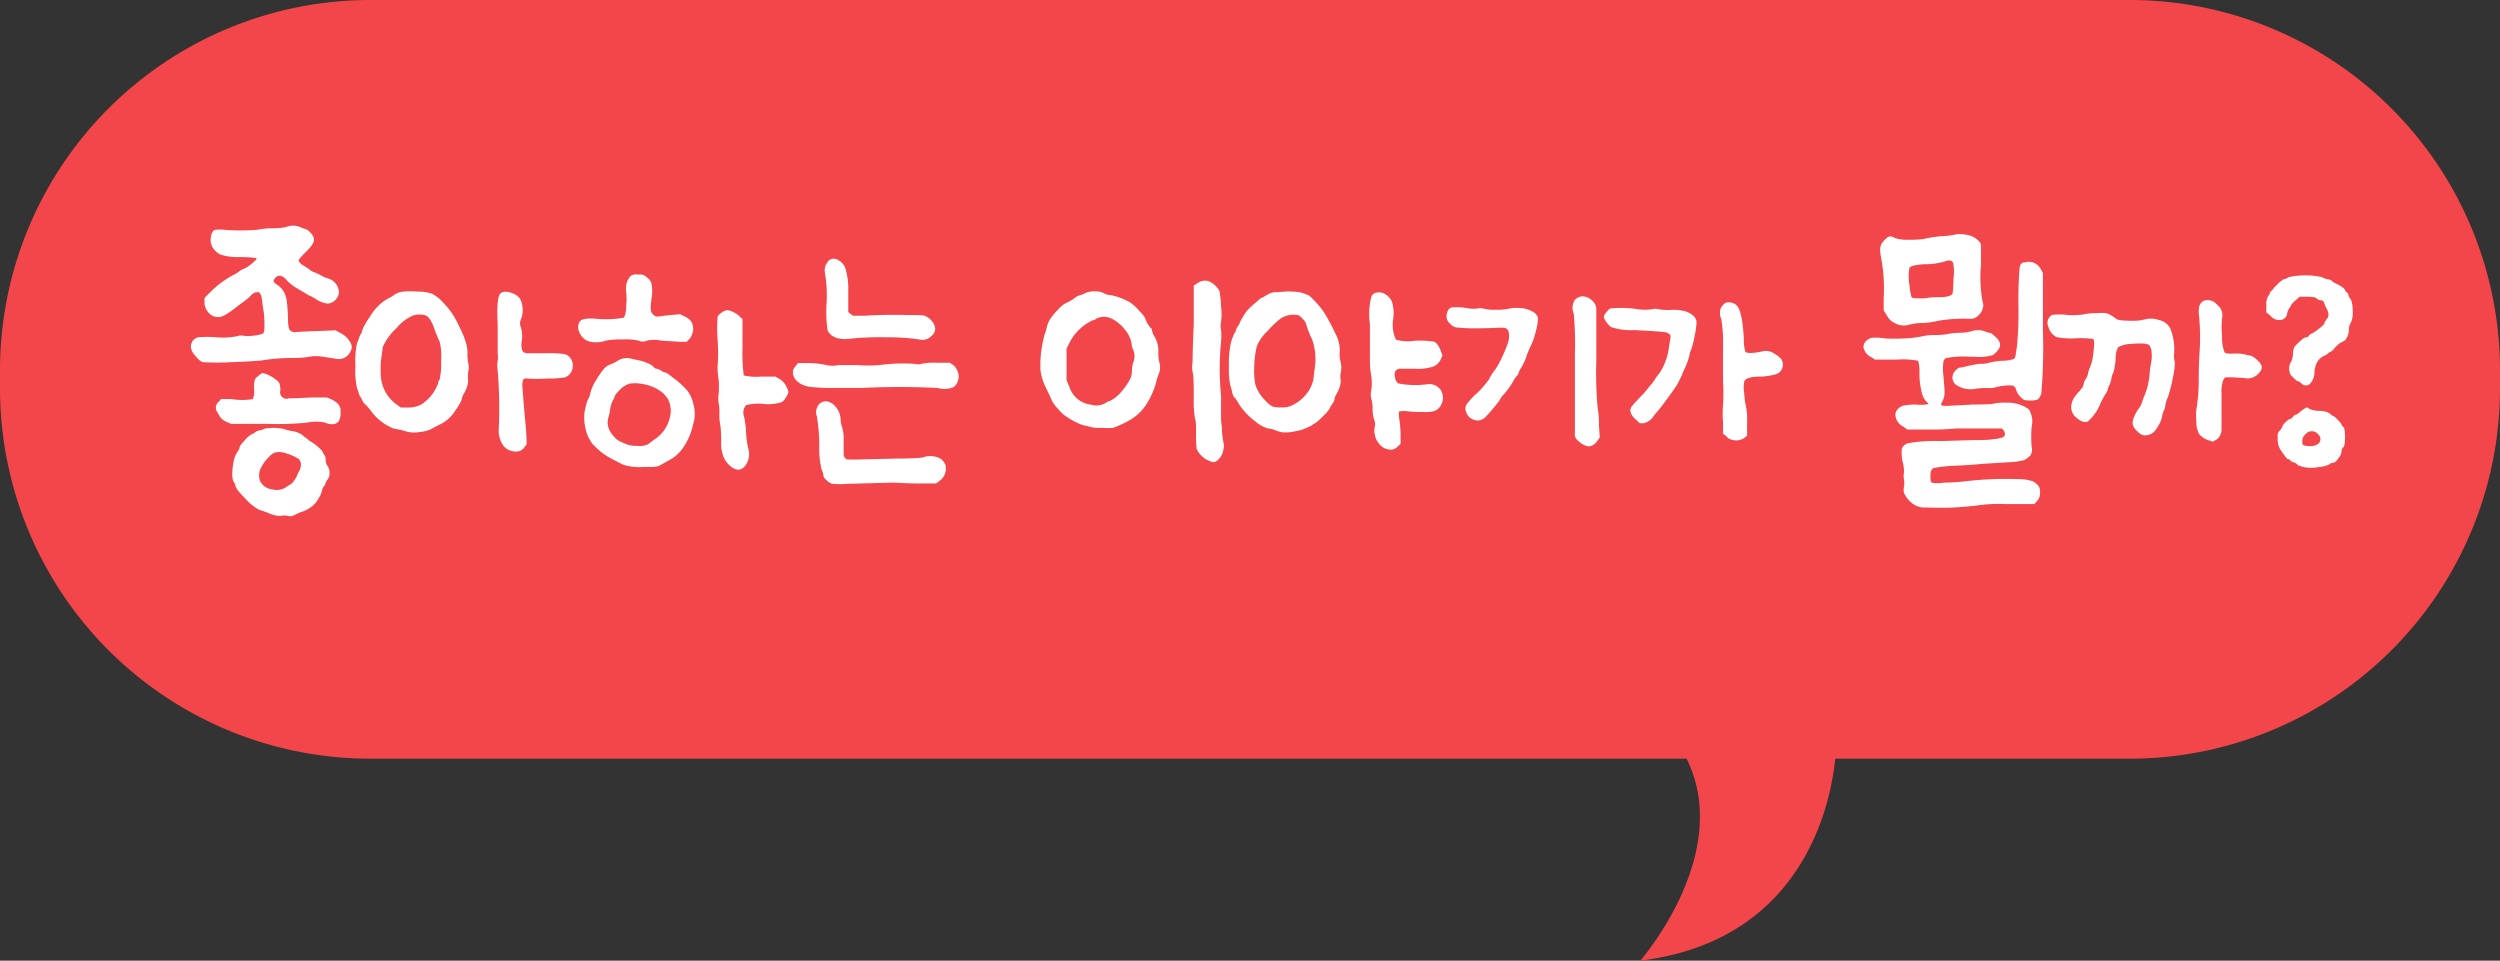
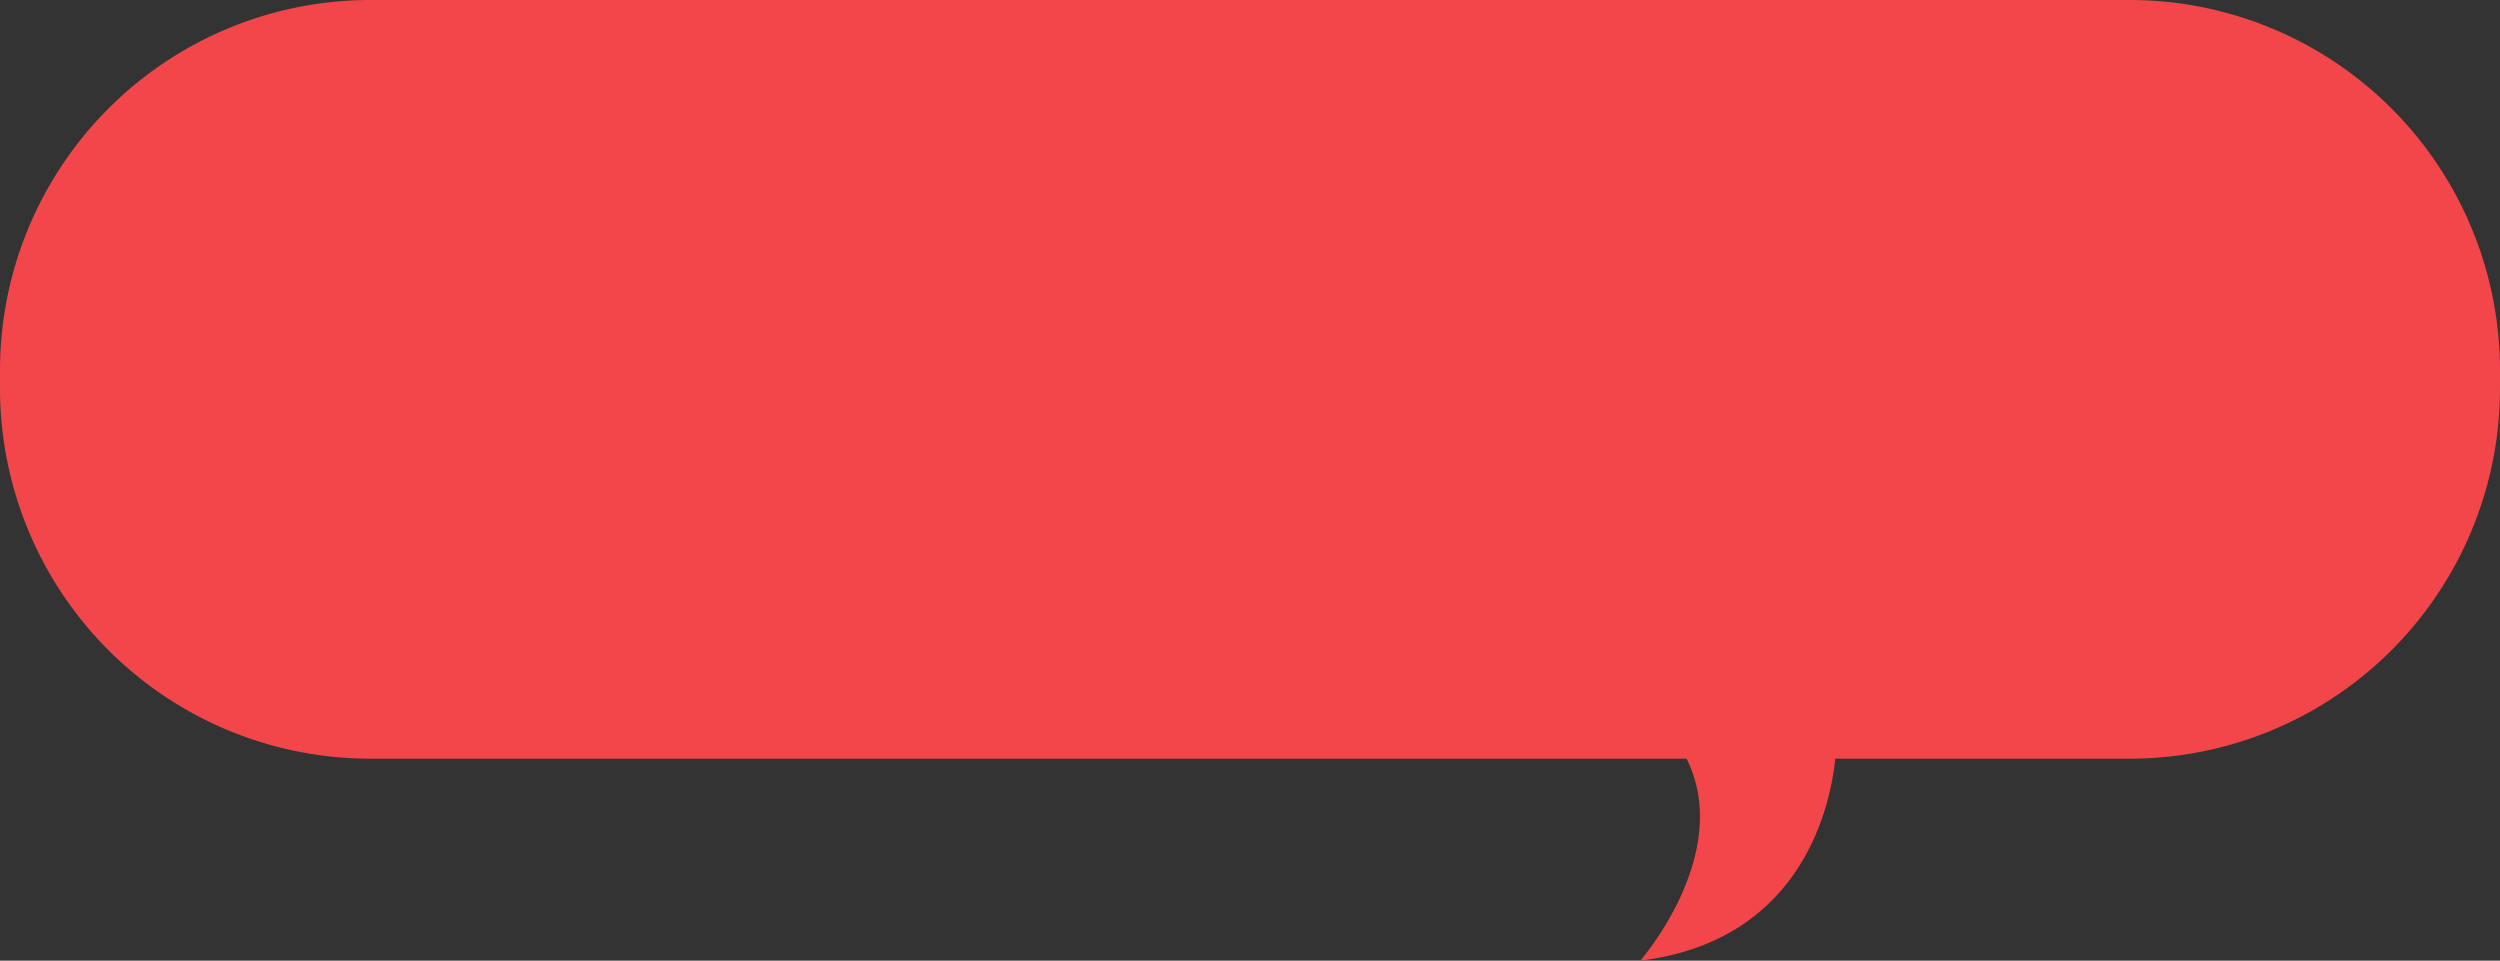
<svg xmlns="http://www.w3.org/2000/svg" viewBox="0 0 216 83">
  <rect x="0" y="0" width="216" height="83" fill="#333333" stroke="none" />
  <g data-name="레이어 2">
    <g data-name="레이어 1">
      <path data-name="합치기 6" d="M184 0a32 32 0 0132 32v1.55a32 32 0 01-32 32h-25.43c-.43 4.14-2.88 15.73-16.85 17.45 0 0 8.09-9.24 4-17.45H32a32 32 0 01-32-32V32A32 32 0 0132 0z" fill="#f3464a" />
-       <path d="M24.68 19.63a1.6 1.6 0 011.29 0 1.91 1.91 0 00.42.16 1 1 0 01.43.31 1 1 0 01.3.52c.07.26-.18.66-.73 1.18-.39.4-.59.63-.59.7s.11.24.33.39l.53.33a1.25 1.25 0 00.4.27 3.78 3.78 0 01.59.26 3.24 3.24 0 00.76.33 1.28 1.28 0 01.82.86.86.86 0 010 .59 1.17 1.17 0 01-.38.5 1 1 0 01-.56.2 2.36 2.36 0 01-1.06-.43l-.3-.17a3.55 3.55 0 01-.56-.3l-.66-.39a3.75 3.75 0 01-1.05-.86c-.4-.37-.74-.34-1 .1-.06.11 0 .25.3.43a2 2 0 01.54.56 2.35 2.35 0 01.27.79 13.63 13.63 0 01.11 1.52c0 .59.06.95.19 1.07a.61.61 0 00.56.13c.25 0 .88-.06 1.89-.08l1.48-.06.4.23a2 2 0 01.89.85.73.73 0 010 .73 1.13 1.13 0 01-1.35.63l-1.13-.17a3 3 0 00-1 0 8.07 8.07 0 01-1.37.12 16.18 16.18 0 00-2.94.23c-.15 0-1 .08-2.52.13a21.53 21.53 0 01-2.5 0 1.79 1.79 0 01-.56-.5c-.46-.48-.55-.93-.26-1.35a.8.8 0 01.49-.3 8.88 8.88 0 011.52 0 6.37 6.37 0 001.85-.1A1 1 0 0121 29a2.45 2.45 0 00.88 0 2.78 2.78 0 00.84-.18c.09-.07.13-.3.13-.7a10.26 10.26 0 00-.06-1.15 9.27 9.27 0 01-.14-1c-.06-.42-.16-.66-.29-.72a.72.72 0 00-.63.23 4.52 4.52 0 01-.66.57c-.29.21-.55.41-.79.6a7.37 7.37 0 01-.7.48 2.07 2.07 0 01-.46.23 1.09 1.09 0 01-1.19-.46 1.3 1.3 0 01-.26-.73v-.43l.43-.43a8.4 8.4 0 012-1.52 2.34 2.34 0 00.52-.31 1.66 1.66 0 01.51-.28 3.33 3.33 0 00.69-.48c.24-.21.36-.33.36-.38s-.51-.13-1.55-.13a4.57 4.57 0 01-1.56-.21 1.56 1.56 0 01-.73-.68 1.26 1.26 0 01-.1-.91.85.85 0 01.19-.46c.09-.11.4-.14.9-.1a17.62 17.62 0 002.91 0 7.59 7.59 0 011.25-.13 6.32 6.32 0 001.19-.09zm-2.34 12.83a1.06 1.06 0 01.36-.23 2.79 2.79 0 011.12.56.72.72 0 01.33.35 2.05 2.05 0 01.07.61.56.56 0 00.76.66c.24 0 .85 0 1.84-.07h1.42l.4.17a2.12 2.12 0 01.56.38 1 1 0 01.23.72 1.51 1.51 0 01-.16.78.69.69 0 01-.57.26 1.15 1.15 0 01-.59-.13 3.67 3.67 0 00-1.62 0 26 26 0 01-3.43.1h-3.1l-.43-.19A1.27 1.27 0 0119 36l-.23-.4a.65.65 0 01.13-.89l.19-.23H20a5.62 5.62 0 001.85 0 1.74 1.74 0 00.1-.83 2.9 2.9 0 01.07-.86 1.1 1.1 0 01.32-.33zM23.1 37a4.06 4.06 0 011.55.1 3.58 3.58 0 00.75.17 2.54 2.54 0 01.7.29 1.82 1.82 0 00.33.27 1.08 1.08 0 01.26.23 4.27 4.27 0 011.16.92c.11.25.18.38.23.4a1.16 1.16 0 01.06.4.83.83 0 00.17.49 1 1 0 01.16.59.88.88 0 01-.16.57.6.6 0 00-.17.29.67.67 0 01-.14.28.82.82 0 00-.17.33 1.71 1.71 0 01-.26.65 2.45 2.45 0 01-.46.64 3 3 0 01-.83.53 5.86 5.86 0 00-.86.36.71.71 0 01-.51.07 1.49 1.49 0 00-.67 0 2.68 2.68 0 01-1-.23 7.08 7.08 0 00-.85-.3 4.57 4.57 0 01-1.22-1c-.56-.56-.83-.93-.83-1.1a.58.58 0 00-.17-.33 2 2 0 01-.09-.89 5 5 0 01.19-1.19 2.72 2.72 0 01.33-.63.43.43 0 00.1-.26c0-.09.14-.28.42-.58a2.56 2.56 0 01.61-.55.79.79 0 00.33-.19.82.82 0 01.34-.14.87.87 0 00.32-.09 1 1 0 01.38-.1zm1.74 2.22a1.65 1.65 0 00-1.15-.1 1.9 1.9 0 00-.53.44 3 3 0 00-.53.71 1.46 1.46 0 00-.16 1.29 1.3 1.3 0 001.05.72 1.44 1.44 0 001.32-.28l.17-.1a1.23 1.23 0 00.2-.13 1.21 1.21 0 00.24-.31 1.51 1.51 0 00.25-.46 3.66 3.66 0 01.2-.39 1.21 1.21 0 00.1-.5.65.65 0 00-.2-.46 4.76 4.76 0 00-.96-.45zm9.94-14.02a7.23 7.23 0 011.32 0 3.3 3.3 0 011.22.18 3 3 0 01.89.68 6.88 6.88 0 011.19 1.58c.28.56.49 1 .61 1.28s.21.56.28.79a3.2 3.2 0 01.1.81 4.5 4.5 0 00.06.85 1.39 1.39 0 010 .76 3.75 3.75 0 000 .79 2.44 2.44 0 01-.4 1.13 1.62 1.62 0 00-.16.46 1.51 1.51 0 01-.23.46 2 2 0 01-.3.46 3.12 3.12 0 01-1.45 1.29l-.76.4a3.3 3.3 0 01-.91.21 2.65 2.65 0 01-1.24-.08 5.16 5.16 0 00-.92-.2A4.38 4.38 0 0132 35.43l-.42-.49c-.07 0-.14-.11-.22-.25l-.23-.43A.77.77 0 0131 34a1.09 1.09 0 00-.14-.4 7.15 7.15 0 01-.15-2 7 7 0 01.15-2 1 1 0 00.14-.35 2.21 2.21 0 01.24-.49 3.25 3.25 0 01.11-.35 1.14 1.14 0 01.12-.25 5.57 5.57 0 01.49-.79 4.25 4.25 0 011.35-1.45l.6-.33a1.65 1.65 0 01.87-.39zm2 2.05a1.92 1.92 0 00-1.06 0 3.62 3.62 0 00-1.45 1.09A5 5 0 0033.06 30c0 .24-.09.65-.15 1.24a9.65 9.65 0 000 1.33 3.27 3.27 0 001.32 2.35l.4.29h.76a2.35 2.35 0 001-.26 3.51 3.51 0 001.36-1.59.92.92 0 00.11-.29.52.52 0 01.12-.27 6.12 6.12 0 00.13-1.65 5.35 5.35 0 00-.11-1.59 12.64 12.64 0 01-.53-1.32c-.24-.6-.47-.92-.71-.99zm6.5-1.92c.24-.19.62-.17 1.15.07a1.2 1.2 0 01.56.53 2.18 2.18 0 01.01 1.68.84.84 0 000 .66 2.63 2.63 0 01.1 1.06 2.24 2.24 0 000 .91.49.49 0 00.43.28h1.72a8.92 8.92 0 011.48.07.89.89 0 01.56.36 1 1 0 01.2.64 1.06 1.06 0 01-.21.66 1 1 0 01-.45.35 7.25 7.25 0 01-1.48.1 12.54 12.54 0 01-1.85 0q-.24 0-.3.12a1.42 1.42 0 00-.07.54q.07 1 .24 2.94a19.68 19.68 0 01.13 2.08 4.57 4.57 0 01-.3.4.81.81 0 01-.59.23 1.39 1.39 0 01-1.06-.43 2.21 2.21 0 01-.46-1.45A40.31 40.31 0 0043 32a2.41 2.41 0 010-.83 1.81 1.81 0 000-.62v-2.48c-.08-1.63 0-2.54.26-2.74zm10.93-1.07c.14-.27.27-.44.4-.49a.77.77 0 01.43-.05h.39a.94.94 0 01.5.28.92.92 0 01.36.51 3.32 3.32 0 010 1.25q0 .21-.06.48a2.82 2.82 0 000 .43v.15a.64.64 0 00.2.35.52.52 0 00.46.18c.29-.05.64-.09 1.06-.13l.82-.07.4.2a1.38 1.38 0 01.54.41 1.26 1.26 0 01.18.74 1.57 1.57 0 01-.29.76l-.27.27h-.59l-1.62-.1a2.78 2.78 0 00-1.22 0 .85.85 0 01-.73 0 5 5 0 00-1.35-.1 7 7 0 00-1.48.1 2.16 2.16 0 01-.86.14 1.74 1.74 0 01-.83-.17 1.49 1.49 0 01-.69-1 .86.86 0 01.1-.56c.11-.27.59-.37 1.45-.3a8.55 8.55 0 002.41-.1 2.36 2.36 0 00.18-1 5.05 5.05 0 000-1.22 1.93 1.93 0 01.11-.96zm-.79 6.88a1.45 1.45 0 011.16-.14l.59.13a3 3 0 01.76.24 1.38 1.38 0 01.59.38.21.21 0 00.18.1 1.14 1.14 0 01.42.17.87.87 0 00.33.16c.09 0 .28.12.59.37a7.71 7.71 0 011.32 1.17 2.74 2.74 0 01.53 1.14 3 3 0 010 1.78 5.56 5.56 0 01-.76 1.88A3.47 3.47 0 0158 39.66l-.59.33-.35.19a.66.66 0 01-.31.12 2.48 2.48 0 01-.45.05h-.77a4.6 4.6 0 01-1.69-.2l-.84-.43a6.12 6.12 0 01-1-.62 5.62 5.62 0 01-.59-.53 1.52 1.52 0 01-.37-.43 1 1 0 00-.16-.26 4.16 4.16 0 01-.4-1.79 2.88 2.88 0 01.1-.84 3.15 3.15 0 01.26-.81A1.38 1.38 0 0051 34a3.61 3.61 0 01.47-1.1 8.66 8.66 0 01.68-1 1.41 1.41 0 01.55-.4 3.65 3.65 0 00.72-.36zm2.31 2.08a3.58 3.58 0 00-1.29-.08 1.88 1.88 0 00-.92.58 2.24 2.24 0 00-.4.49 1.17 1.17 0 01-.16.37 2.64 2.64 0 00-.23.69 4.61 4.61 0 01-.17.82 1.44 1.44 0 000 .81 1.94 1.94 0 00.48.81 1.65 1.65 0 00.53.43c.13.07.31.14.53.23a2.48 2.48 0 001 .15 1.56 1.56 0 00.91-.15l.53-.4a3 3 0 001.28-1.71 2.26 2.26 0 00-.13-1.82 2.82 2.82 0 00-.46-.52 3.55 3.55 0 00-1.5-.7zM62.36 27a.89.89 0 01.5-.2 1.07 1.07 0 01.31.08 2.49 2.49 0 01.43.22 1.28 1.28 0 01.32.26l.23.2V30a16.24 16.24 0 00.11 2.44 4.76 4.76 0 001.44.1H67l.33.19a1.55 1.55 0 01.59.63 1.75 1.75 0 01.2.5 1.15 1.15 0 01-.22.47 1 1 0 01-.37.42 3.9 3.9 0 01-1.56.15 4.07 4.07 0 00-1.51.11 1 1 0 00-.17 1 8.1 8.1 0 01.17 1.35 7.3 7.3 0 00.19 1.39 1.69 1.69 0 01-.06 1.15c-.31.64-.72.83-1.22.56a2.09 2.09 0 01-.86-1 3.06 3.06 0 01-.2-1.28 12.25 12.25 0 00-.06-1.39 4.18 4.18 0 01-.1-.92 4.35 4.35 0 00-.05-1 2.68 2.68 0 010-.89 10.25 10.25 0 000-1.12 6.08 6.08 0 01-.1-1.22 14.74 14.74 0 000-2.28 14.12 14.12 0 010-2 1.05 1.05 0 01.36-.36zm17.23 4.44a5.32 5.32 0 011.35-.1h1.12l.3.2a1.36 1.36 0 01.41.63 1.11 1.11 0 010 .72 1 1 0 01-.41.57 2.1 2.1 0 01-1.35.06 65.57 65.57 0 00-6.57 0h-2.51a17.3 17.3 0 01-2-.1 2.63 2.63 0 01-.6-.18 1.52 1.52 0 01-.42-.27 1.15 1.15 0 01-.29-.36.93.93 0 01-.11-.41.71.71 0 01.23-.56l.2-.27h.86a6.83 6.83 0 011.58.17 2.54 2.54 0 001.09 0h1.62a11.83 11.83 0 001.91 0 15.1 15.1 0 013.07-.1.91.91 0 00.52 0zm-8.81 3.47a.84.84 0 01.59-.24 1.12 1.12 0 01.63.27 1.82 1.82 0 01.63 1.25 2.23 2.23 0 00.15.78 3.89 3.89 0 01.11 1.19v1.13c0 .13.15.38.3.4a11.71 11.71 0 001.25 0l3.14-.07c1.25 0 2-.07 2.14-.09a1.79 1.79 0 011.33 0 1.08 1.08 0 01.66.72 1.36 1.36 0 01-.07.7 1.26 1.26 0 01-.46.59l-.3.23H79.3c-1.1 0-1.83-.07-2.18-.07l-3.83.1a8.61 8.61 0 01-1.39 0 .91.91 0 01-.31-.16 1.7 1.7 0 01-.31-.28.4.4 0 01-.13-.25 1.77 1.77 0 00-.17-.56 7.83 7.83 0 01-.2-1.71 15 15 0 00-.2-2.84 1.09 1.09 0 01.2-1.09zm.89-12.45a.68.68 0 01.73 0 1.38 1.38 0 01.62.66 6.08 6.08 0 01.27 2.05v1.78l.17.16.23.17h1c1.06-.07 2.15-.09 3.29-.07s1.76 0 1.89.07a1.45 1.45 0 01.65.47 1.13 1.13 0 01.28.65c0 .33-.21.61-.63.86a1.13 1.13 0 01-.79.06 19.72 19.72 0 00-2.87-.18 24.78 24.78 0 00-3 .12c-1 .13-1.7-.1-2-.7a10.72 10.72 0 01-.1-2.27 11.27 11.27 0 00-.1-2.48 3.65 3.65 0 01-.06-.53.84.84 0 01.06-.26c0-.11.1-.22.15-.31a.68.68 0 01.21-.25zm22.08 2.87a1.82 1.82 0 01.77-.16 2.2 2.2 0 01.74.1 1.37 1.37 0 00.73.23 5.62 5.62 0 011.65.63 3.69 3.69 0 01.74.67c.37.39.55.61.55.68a2.54 2.54 0 00.49.86c.07 0 .11.14.13.29a1.45 1.45 0 00.17.4 2.44 2.44 0 01.36 1.45 3.22 3.22 0 00.07.76 1.53 1.53 0 01-.07 1.16 5 5 0 00-.2.66A6.66 6.66 0 0199 35a4.2 4.2 0 01-1.63 1.43 9.77 9.77 0 01-1.17.53 4.49 4.49 0 01-1 0 3 3 0 01-1.19-.13l-.46-.1a6.42 6.42 0 01-1.35-.69 3.08 3.08 0 01-.74-.66 3.88 3.88 0 01-.58-.76c-.11-.28-.29-.67-.53-1.15a4.72 4.72 0 01-.46-1.56v-.65a10.53 10.53 0 01.37-2.38 3.18 3.18 0 00.19-.66 2.65 2.65 0 01.27-.63 5.78 5.78 0 01.67-.82 2.94 2.94 0 01.65-.56 4.23 4.23 0 001-.6 1.21 1.21 0 01.26-.1 1.8 1.8 0 00.45-.18zM96 27.51a1.48 1.48 0 00-1.25 0 1.36 1.36 0 01-.14.1.35.35 0 01-.19.06 4.2 4.2 0 00-2 1.92l-.27.53v2.74l.23.52a2.24 2.24 0 001.92 1.59 1.54 1.54 0 001.25-.17.83.83 0 01.36-.16 3.51 3.51 0 00.5-.33 3.37 3.37 0 00.59-.6 4.93 4.93 0 00.53-.76 1.59 1.59 0 00.27-.87 2.3 2.3 0 01.13-.81 1.41 1.41 0 000-1 1.56 1.56 0 01-.16-.59 2.62 2.62 0 00-.61-1.24 3.31 3.31 0 00-1.16-.93zm7.56-3.1a1 1 0 011.09 0 1.79 1.79 0 01.72.76 10.39 10.39 0 01.13 1.32 5.17 5.17 0 010 1.29 1.66 1.66 0 000 .72 5 5 0 010 1 23.81 23.81 0 000 4.69v1.98a4.2 4.2 0 00.08.76 5.42 5.42 0 00.13 1.29 1.3 1.3 0 010 .56 1.41 1.41 0 01-.16.54 1.59 1.59 0 01-.33.43.58.58 0 01-.4.18 2.08 2.08 0 01-1.42-1.12 7.06 7.06 0 01-.06-1.19c0-.75 0-1.2-.07-1.35a8.14 8.14 0 01-.13-1.78c0-1.13 0-1.92-.1-2.38s0-.76 0-.82 0-1.13.1-3.31v-3.3s.19-.14.41-.27zm7.38.79a3.33 3.33 0 01.73 0 3.15 3.15 0 011 .15.93.93 0 00.29.12c.09 0 .29.17.61.51a8.2 8.2 0 01.78.94 15.16 15.16 0 011 1.85 3.06 3.06 0 01.4 1.71 2.1 2.1 0 00.1.86 2.3 2.3 0 010 .83 1.51 1.51 0 000 .72 2.59 2.59 0 01-.4 1.19 1.21 1.21 0 00-.16.46.75.75 0 01-.14.3 2.76 2.76 0 00-.29.49 3 3 0 01-.4.48 6.26 6.26 0 01-.53.51 1.83 1.83 0 01-.46.33 1.15 1.15 0 01-.4.23 3.77 3.77 0 01-1.15.38 3.58 3.58 0 01-1.16.09 4.51 4.51 0 01-.56-.17 1.27 1.27 0 00-.49-.13 2.66 2.66 0 01-1.19-.59 6.17 6.17 0 01-1.48-1.55 1 1 0 00-.14-.24 2.22 2.22 0 01-.15-.23c0-.06-.07-.1-.11-.1a1.54 1.54 0 01-.17-.39 3.94 3.94 0 00-.16-.6 6.87 6.87 0 01-.13-1.74 8.1 8.1 0 01.16-1.95 4 4 0 01.3-.83.93.93 0 00.16-.36 2.23 2.23 0 01.2-.36.66.66 0 00.13-.27 7.21 7.21 0 01.53-.89 3.39 3.39 0 01.28-.31l.35-.33.33-.28.26-.23a4.46 4.46 0 00.6-.33 1.57 1.57 0 01.89-.23zm1.29 2.05a2 2 0 00-1.62.3 8.48 8.48 0 00-1.12 1.08 3.76 3.76 0 00-.89 1.26 7.33 7.33 0 00-.23 1.75 6.29 6.29 0 00.09 1.58 3.32 3.32 0 00.9 1.42 2.16 2.16 0 00.62.5 3.13 3.13 0 00.76.06 1.86 1.86 0 001-.23 3.58 3.58 0 001.26-1.09 3 3 0 00.5-1.22c0-.17.06-.55.13-1.12a5.22 5.22 0 00-.26-2.21 8.09 8.09 0 01-.5-1.26 1 1 0 00-.23-.43 4 4 0 00-.41-.39zm6.53-1.92a1.07 1.07 0 01.76 0 1.55 1.55 0 01.74.71 3.58 3.58 0 01.12 1.47 3.08 3.08 0 00.23 1.84 3.86 3.86 0 001.55.1 7.57 7.57 0 011.73.07c.21.06.4.32.58.76l.16.43-.16.36a1.25 1.25 0 01-.58.58 4.13 4.13 0 01-1.63.21h-1.34a.48.48 0 00-.31.15.6.6 0 00-.08.57.78.78 0 00.28.55 7.79 7.79 0 002.57.06 1.18 1.18 0 011.09.5 1.19 1.19 0 01.2.66 1.31 1.31 0 01-.23.76 1.17 1.17 0 01-.53.41 3.21 3.21 0 01-.89.08c-.42 0-.87 0-1.36-.06s-.66 0-.74 0-.08.34 0 .81a9.76 9.76 0 01.09 1.32v.69l-.26.23a.8.8 0 01-.59.26 1.26 1.26 0 01-1.06-.59 1.39 1.39 0 01-.31-.68 1.51 1.51 0 010-.74 1 1 0 00-.07-.59 3 3 0 01-.13-.89 2.89 2.89 0 00-.1-.86 1.67 1.67 0 010-.83 5.2 5.2 0 000-1.12 7.54 7.54 0 01-.13-1.55v-3a6 6 0 01.13-2.37.56.56 0 01.27-.3zm6.67 1.23a5.59 5.59 0 011.55.1 3.63 3.63 0 00.66 0 1.11 1.11 0 01.52 0 3.62 3.62 0 001.09.1 4.4 4.4 0 001.16-.1 2.48 2.48 0 01.77-.05 2.37 2.37 0 01.88.15c.55.2.82.47.82.82a5.08 5.08 0 01-.19 1.07 6.64 6.64 0 01-.37 1.11c-.06.11-.2.41-.39.89a4.49 4.49 0 01-.5 1.12 2.38 2.38 0 00-.23.46.57.57 0 01-.16.27 1.64 1.64 0 00-.27.39 6.68 6.68 0 01-.82 1.16 1.52 1.52 0 00-.25.3 2.2 2.2 0 00-.15.26 16.93 16.93 0 01-1.17 1.39 1 1 0 01-.68.33 1.08 1.08 0 01-.62-.19.86.86 0 01-.37-.47.7.7 0 010-.72 5.77 5.77 0 01.93-1 8.83 8.83 0 001-1.16 5.09 5.09 0 01.37-.63 4.73 4.73 0 00.54-.84 12.11 12.11 0 00.51-1.1 6 6 0 00.3-.86c.06-.57 0-.89-.27-1s-.83 0-2.11 0a16.51 16.51 0 01-2.18-.07 1.08 1.08 0 01-.52-.33.79.79 0 01-.3-.62c.02-.44.18-.7.45-.78zm10.65-.66a1 1 0 01.63-.3 1.32 1.32 0 011 .53.92.92 0 01.21.64v4.44a33.31 33.31 0 00.12 4.07 7.41 7.41 0 01.11 1.47l.07 1.06-.2.26a1 1 0 01-.73.5 1.08 1.08 0 01-.48-.15 2.21 2.21 0 01-.49-.36.87.87 0 01-.25-.38v-7.06a28.15 28.15 0 00-.1-3.54 1.21 1.21 0 01.11-1.18zm3.01.76a9 9 0 012.44.06 4.46 4.46 0 001.19 0 1.18 1.18 0 01.59 0 4.65 4.65 0 001.12.05 3.82 3.82 0 011.29.16c.57.24.86.55.86.93a7.34 7.34 0 01-.17 1.2 7.34 7.34 0 01-.29 1.14 1.84 1.84 0 00-.17.59 7.56 7.56 0 01-.49 1.26 8.85 8.85 0 01-.63 1.3c-.18.28-.52.74-1 1.4s-.88 1.07-.93 1.16a1.44 1.44 0 01-.89.66h-.33l-.43-.4a1.17 1.17 0 01-.39-.69.67.67 0 01.16-.41c.11-.15.44-.5 1-1.08l.83-1a6.15 6.15 0 01.56-.79 4.77 4.77 0 00.49-1 4.52 4.52 0 00.3-1.26c.07-.37.11-.63.13-.76a.41.41 0 00-.06-.29.88.88 0 00-.55-.2c-.3-.05-1.14-.1-2.52-.17a5.39 5.39 0 01-2-.26 1.86 1.86 0 01-.42-.45 1 1 0 01-.21-.44.66.66 0 01.2-.36 1.68 1.68 0 01.32-.35zm10-.5a1 1 0 01.89.17c.37.26.6 1.25.69 3a3.41 3.41 0 00.13 1.06c.07.09.29.12.66.1a5.47 5.47 0 00.79-.13 1.27 1.27 0 011.06.2 2.05 2.05 0 01.59.47.83.83 0 01.14.48.84.84 0 01-.63.83 5.37 5.37 0 01-1.35.2c-.82 0-1.27.16-1.36.42a2.76 2.76 0 000 1 6.26 6.26 0 00.15 1.14 6 6 0 01.1 1.42v1.12l-.2.17a1.25 1.25 0 01-1.09.19.79.79 0 01-.52-.33l-.27-.19v-1a9.07 9.07 0 010-1.49 15.38 15.38 0 000-2v-3.37a11.05 11.05 0 00-.16-2.08 1 1 0 01-.1-.52.84.84 0 01.2-.6 1.54 1.54 0 01.28-.26zm21.41 2.41a1.68 1.68 0 011.09.1 1.69 1.69 0 00.36.1q.11 0 .45.33a1.15 1.15 0 01.38.52c.11.31-.09.67-.59 1.06a4.33 4.33 0 01-1.65.14h-.43a7.44 7.44 0 00-2 .13.52.52 0 00-.2.3 4.77 4.77 0 000 1.22c.06.66.1 1.11.1 1.35a1.67 1.67 0 01-.27 1c-.07.13 0 .21.08.23a4.71 4.71 0 00.78 0l1.88-.1q1.32 0 1.68-.06a5 5 0 011.22-.1 3.17 3.17 0 011.29.23 2.43 2.43 0 01.63.36 2 2 0 01.23 1.52 11.83 11.83 0 000 1.68.92.92 0 01-.1.76 1.69 1.69 0 01-.6.43 6.25 6.25 0 01-1.35.17l-2.08.13c-.61.06-1.39.12-2.31.16a14.11 14.11 0 00-2 .2q-.3.1-.3.66c0 .35 0 .56.14.61a2.52 2.52 0 001 0 19 19 0 002-.13 28.82 28.82 0 014.45-.17 3.59 3.59 0 011.29.2 1.71 1.71 0 01.49.43 1.12 1.12 0 01.1.56 1 1 0 01-.26.7l-.23.26h-2.51a13.76 13.76 0 00-2.77.17c-.2 0-.78.08-1.74.13s-1.75 0-2.39 0a1.71 1.71 0 01-1-.26 2.43 2.43 0 01-.86-1 1.47 1.47 0 010-.52 1.88 1.88 0 000-.67 1.53 1.53 0 010-.56 2.73 2.73 0 00-.09-.85 3.38 3.38 0 01-.09-1.22.78.78 0 01.51-.47 12.87 12.87 0 012.81-.19l3-.09c.64 0 1.17 0 1.59-.08a2.66 2.66 0 00.79-.15.34.34 0 00.2-.21.48.48 0 00-.05-.3.71.71 0 00-.22-.26h-3.94a21.85 21.85 0 01-2.41.09h-1.82l-.3-.23a1.24 1.24 0 01-.72-1.06.67.67 0 01.2-.46 1 1 0 01.47-.31 5 5 0 011.21-.09 3.19 3.19 0 001-.05s-.09-.12-.27-.28a2 2 0 01-.36-.85 6.47 6.47 0 01-.17-1.56 3.52 3.52 0 00-.11-1.05 6.93 6.93 0 00-1.83-.1H162l-.3-.2a1.23 1.23 0 01-.7-.87.74.74 0 01.27-.57.82.82 0 01.46-.24 4.47 4.47 0 011.15.05 14.37 14.37 0 001.65 0 9 9 0 001.62-.2 4.33 4.33 0 01.89-.09c.29 0 .66 0 1.12-.07a6.93 6.93 0 011.32-.13 4 4 0 001.02-.18zm-1.45-8.33a2.52 2.52 0 01.86.05 1.64 1.64 0 011 .49.6.6 0 01.25.41v1.64a12 12 0 00.13 3.23.93.93 0 01.07.33 1.29 1.29 0 01-.46.89.93.93 0 01-.69.27 12.76 12.76 0 00-2.71.16 8.49 8.49 0 01-1.32.2 4.55 4.55 0 00-1.29.16 1.56 1.56 0 01-1.19-.16 1.4 1.4 0 01-.66-.63l-.29-.46v-1.06a14.34 14.34 0 00-.23-3.53 3.58 3.58 0 01-.07-.52 1.16 1.16 0 01.13-.67 1.6 1.6 0 01.37-.42.6.6 0 01.36-.2 1.14 1.14 0 01.43.15 3.36 3.36 0 001.25.14 7.39 7.39 0 001.19-.06 10.79 10.79 0 012-.27 8.8 8.8 0 00.87-.14zm-.3 2.46c-.11-.2-.32-.25-.62-.14a6.19 6.19 0 01-1.95.27c-.73.06-1.13.17-1.2.31a4 4 0 000 1.5 5 5 0 00.17 1c0 .08.18.13.43.13a6.8 6.8 0 00.76 0 5.21 5.21 0 011.15-.09c.73 0 1.13-.12 1.22-.34a12.19 12.19 0 00.07-1.28 4 4 0 00-.03-1.36zm6.11 0a1.16 1.16 0 011.45.53l.2.36v5a47.13 47.13 0 01-.14 5.41c-.11.29-.21.46-.31.51a1.44 1.44 0 01-.64.09c-.33 0-.55 0-.66-.14a1.58 1.58 0 01-.6-.89.49.49 0 00-.24-.25 2.88 2.88 0 00-.71 0 5 5 0 00-1 .2 5.53 5.53 0 01-.61 0 7.17 7.17 0 00-.85.06 2.27 2.27 0 01-1.58-.23.8.8 0 01-.43-1 .64.64 0 01.15-.26 1.66 1.66 0 01.23-.23.34.34 0 01.23-.1 3.26 3.26 0 00.61-.13c.42-.09.79-.16 1.12-.2a2.44 2.44 0 00.83-.1 5.22 5.22 0 011.12-.16 3 3 0 001-.17.83.83 0 00.13-.36 5.76 5.76 0 01.1-.66 31.36 31.36 0 00.13-3.7v-.43c0-1.49.08-2.38.1-2.65s.12-.45.3-.51a.11.11 0 01.07-.03zm5.05 4.48a6.43 6.43 0 011.28-.13 5.78 5.78 0 01.75 0 1.34 1.34 0 01.36.14 4 4 0 01.51.33c.11.13.51.19 1.21.19a4.44 4.44 0 001.37-.13 2.15 2.15 0 011.15.07 1.39 1.39 0 011 .79 5 5 0 01.3 2.18 1.89 1.89 0 00.07.69 7.13 7.13 0 01-.18 1.34 11.68 11.68 0 01-.42 1.66 2.91 2.91 0 00-.23.73.84.84 0 01-.13.43 3.28 3.28 0 00-.13.43 2.14 2.14 0 01-.3.81 2.35 2.35 0 01-.43.61 1.08 1.08 0 01-1 .26 1.26 1.26 0 01-.41-.3 1.44 1.44 0 01-.35-.43c-.18-.37 0-.91.5-1.61a1.74 1.74 0 00.26-.53 4.56 4.56 0 01.26-.69 6.17 6.17 0 00.37-1.65 9.8 9.8 0 01.13-1 3 3 0 00.05-.91 1.25 1.25 0 00-.18-.61c-.16-.18-.7-.22-1.62-.13a2.39 2.39 0 00-1.1.28 2.27 2.27 0 00-.21 1.07 6.74 6.74 0 01-.17 1.06 1.94 1.94 0 00-.19.53 1.77 1.77 0 01-.17.59 1.15 1.15 0 00-.13.33.89.89 0 01-.13.33 8.17 8.17 0 00-.5.89 3.93 3.93 0 01-1.1 1.6c-.3.17-.68 0-1.14-.44a1.16 1.16 0 01-.27-1.09 1.76 1.76 0 01.4-.76 2.36 2.36 0 01.2-.23 1.4 1.4 0 00.16-.2l.1-.13c.07 0 .12-.16.17-.35a1.39 1.39 0 01.19-.46 1.23 1.23 0 00.2-.49 2 2 0 01.14-.45 4.07 4.07 0 00.31-1.27c.1-.69.09-1.11 0-1.24a8.05 8.05 0 00-1.53-.06 6.76 6.76 0 01-1.64-.1 1.42 1.42 0 01-.72-.93.74.74 0 010-.62c.11-.22.24-.35.39-.38a5.39 5.39 0 011.16 0 6.35 6.35 0 001.39-.02zM190.37 26a1.05 1.05 0 011.19.33 1.14 1.14 0 01.43 1.15 7.29 7.29 0 000 1.55 3.48 3.48 0 00.21 1.41c.1.1.35.13.74.11a3.65 3.65 0 011 .07l.34.08.25.05a1.77 1.77 0 01.53.4 1.14 1.14 0 01.36.52.68.68 0 01-.2.5 1.27 1.27 0 01-1.32.49l-1-.06h-.66l-.13.2a2.64 2.64 0 00-.17 1.13v3.19a1.12 1.12 0 01-.14.54 1 1 0 01-.31.33l-.3.17-.49-.16a2 2 0 01-.68-.48 2 2 0 01-.25-1.07 4.71 4.71 0 010-1.09 15.28 15.28 0 00.2-2.57c0-.49 0-1.41.1-2.78a20.49 20.49 0 00-.06-2.6 2.76 2.76 0 010-.93.84.84 0 01.36-.48zm6.99-1.89a.62.62 0 00.35-.16 6.84 6.84 0 012.94 0 .91.91 0 00.51.18c.2.05.32.11.36.2a3.3 3.3 0 00.37.2c.44.22.68.4.72.53a.3.3 0 00.17.2.49.49 0 01.13.26.65.65 0 00.2.33 2.42 2.42 0 01.16 1 2.1 2.1 0 01-.16 1.05 1 1 0 00-.17.5 1.41 1.41 0 01-.33 1 2.71 2.71 0 01-.43.23 4 4 0 00-.43.4c-.19.24-.33.36-.39.36a.46.46 0 00-.17.1 1.51 1.51 0 01-.26.2 1.35 1.35 0 00-.76.66 2.18 2.18 0 00-.2.75 1.48 1.48 0 01-.33 1 .52.52 0 01-.82 0c-.14-.11-.23-.17-.3-.17a.31.31 0 01-.12-.06l-.19-.18-.2-.2a.49.49 0 01-.12-.15 1.11 1.11 0 01.07-1.09 2.21 2.21 0 00.16-.76.93.93 0 01.27-.69c.44-.44.72-.66.86-.66a.32.32 0 00.23-.1c0-.09.13-.17.33-.26a4.79 4.79 0 00.64-.45c.23-.19.36-.32.38-.41a1.66 1.66 0 01.2-.36c.22-.22.2-.56-.07-1a2.2 2.2 0 01-.16-.43.35.35 0 00-.27-.19.46.46 0 01-.36-.15c-.09-.1-.35-.15-.79-.15h-.7l-.33.3c-.26.22-.4.38-.42.49l-.19.28a1.4 1.4 0 00-.14.45.66.66 0 01-.73.49.94.94 0 01-.69-.36l-.37-.3v-.59a1.46 1.46 0 01.13-.76 1.11 1.11 0 00.2-.4 2.8 2.8 0 00.3-.33c.13-.15.27-.29.41-.43a2.91 2.91 0 01.28-.23.5.5 0 01.23-.14zm1.82 11.16q.16-.14.36.06a2.08 2.08 0 00.86.17 1.73 1.73 0 01.86.2c.15.15.26.23.31.23s.19.11.41.34.33.37.33.42.05.13.15.19.15.36.15.88-.05.81-.15.89a.41.41 0 00-.15.35.88.88 0 01-.23.53c-.19.3-.37.46-.52.46a.41.41 0 00-.3.13 2.44 2.44 0 01-.93.23 2.92 2.92 0 01-1.81-.17.67.67 0 00-.33-.23.55.55 0 01-.3-.16.36.36 0 00-.21-.13c-.06 0-.12-.06-.2-.17l-.31-.43a1.75 1.75 0 01-.37-1.28.63.63 0 01.12-.53 1.2 1.2 0 00.25-.33 1 1 0 01.31-.45c.19-.18.32-.28.41-.28s.12-.06.22-.18.18-.18.24-.18.2-.09.4-.26a1.69 1.69 0 01.43-.3zm1.12 2.27a.7.7 0 00-1.12 0 .69.69 0 00-.26.53c0 .2 0 .33.08.38s.25.09.58.09a1.09 1.09 0 00.72-.2.53.53 0 000-.8z" fill="#fff" data-name="좋아하는 이야기가 뭘까" />
    </g>
  </g>
</svg>